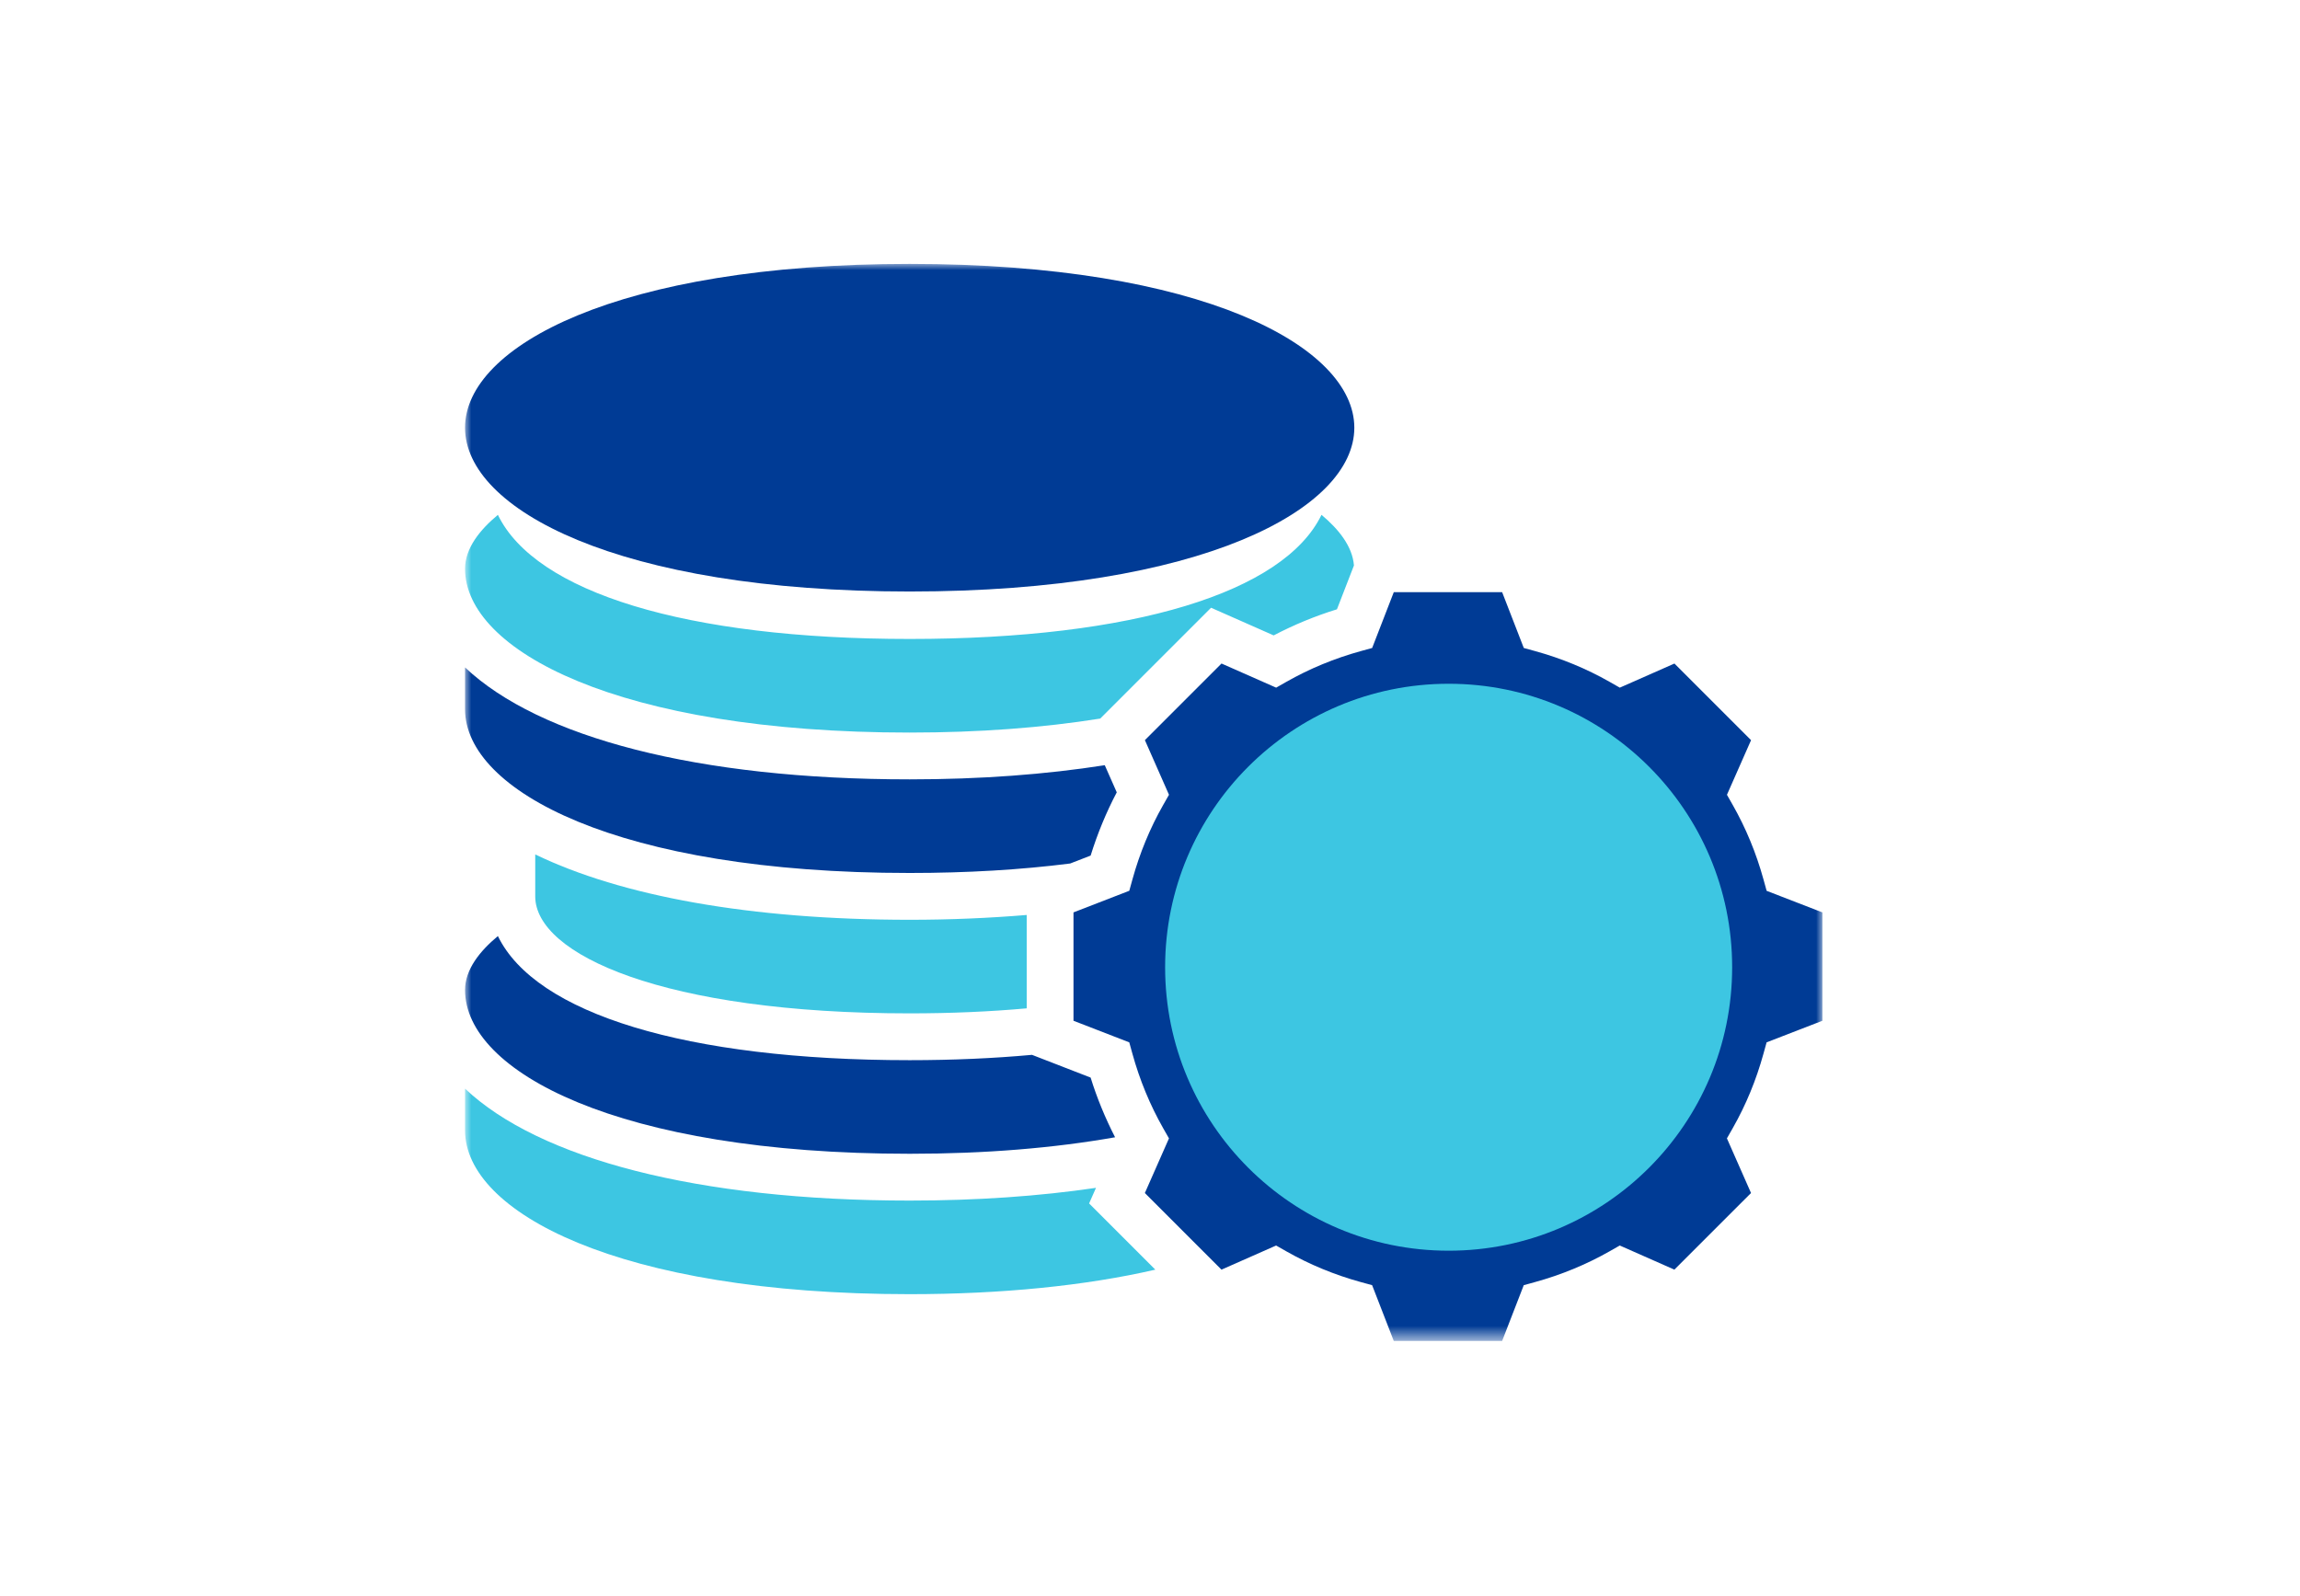
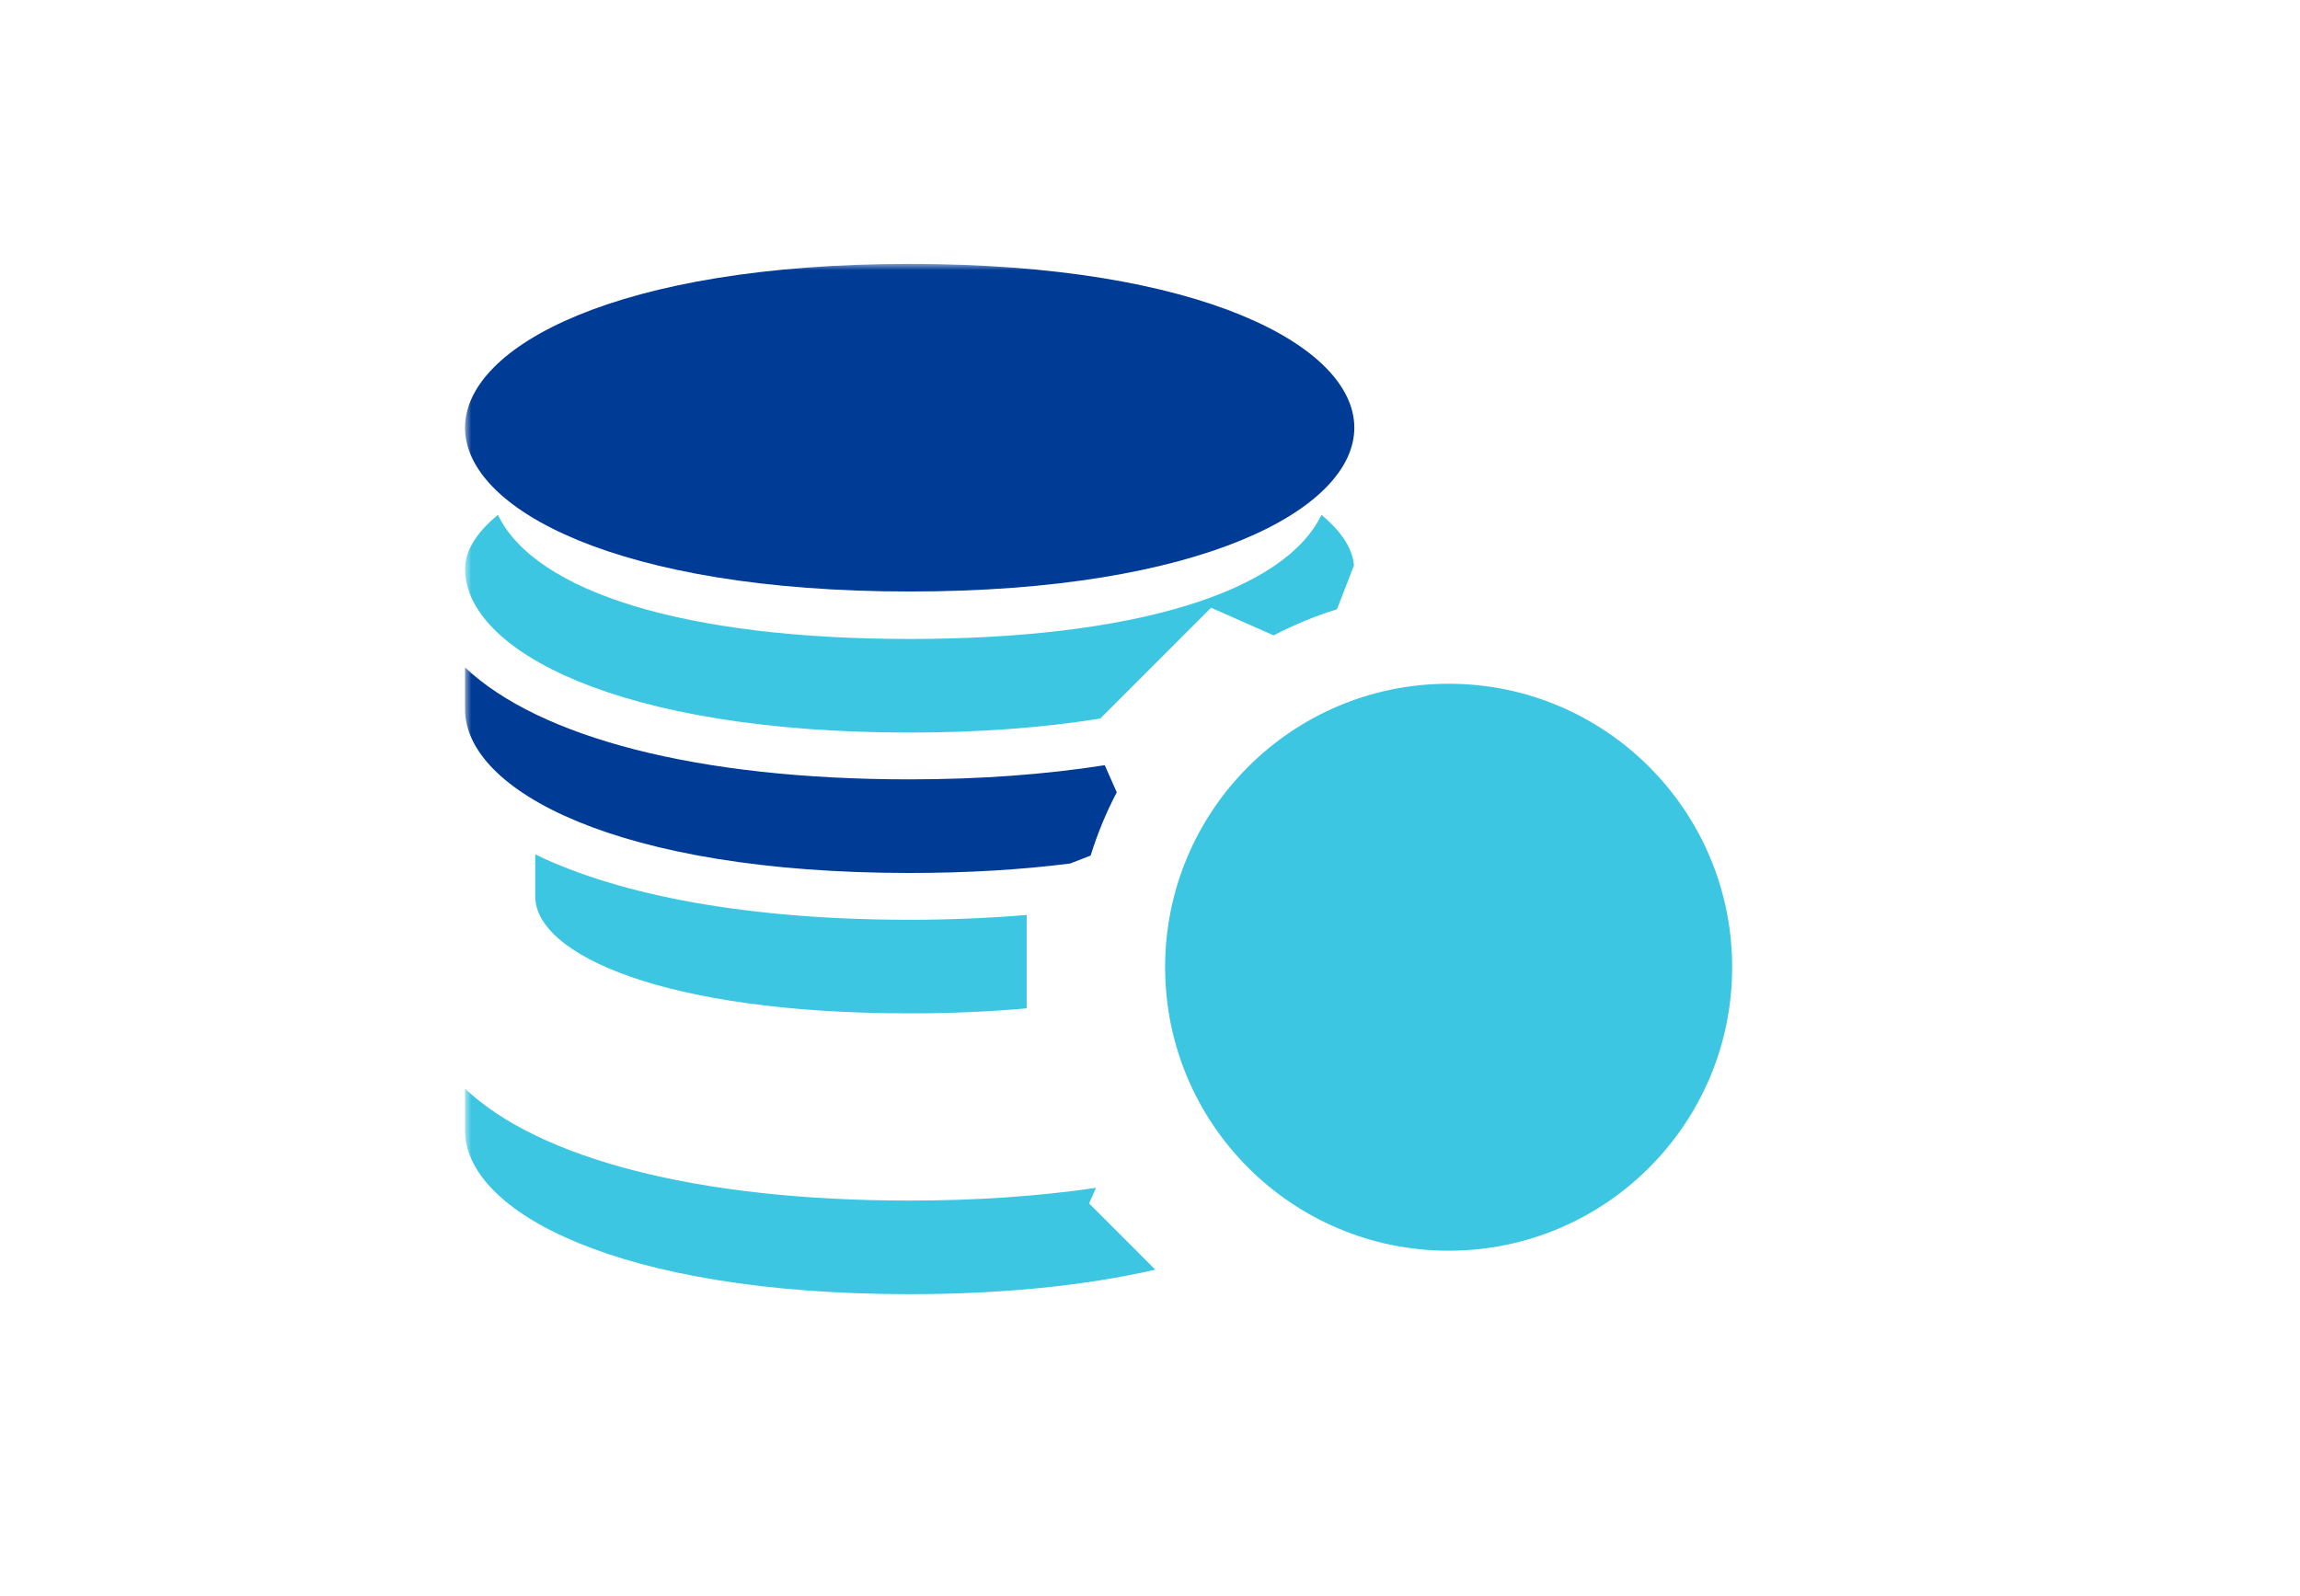
<svg xmlns="http://www.w3.org/2000/svg" version="1.1" id="Layer_1" x="0px" y="0px" width="183px" height="127px" viewBox="0 0 183 127" enable-background="new 0 0 183 127" xml:space="preserve">
  <defs>
    <filter id="Adobe_OpacityMaskFilter" filterUnits="userSpaceOnUse" x="37" y="21" width="108" height="85.708">
      <feColorMatrix type="matrix" values="1 0 0 0 0  0 1 0 0 0  0 0 1 0 0  0 0 0 1 0" />
    </filter>
  </defs>
  <mask maskUnits="userSpaceOnUse" x="37" y="21" width="108" height="85.708" id="mask0_1322_419">
    <rect fill="#C4C4C4" filter="url(#Adobe_OpacityMaskFilter)" width="183" height="127" />
  </mask>
  <g mask="url(#mask0_1322_419)">
    <path fill="#3DC6E2" d="M72.379,58.294c5.521,0,10.599-0.386,15.161-1.114l8.819-8.819l4.982,2.201&#13;&#10;&#09;&#09;c1.601-0.839,3.285-1.536,5.034-2.077l1.352-3.488c-0.119-1.527-1.228-2.903-2.582-4.029c-2.987,6.164-14.959,9.877-32.766,9.877&#13;&#10;&#09;&#09;c-17.806,0-29.778-3.713-32.764-9.876c-1.43,1.189-2.614,2.659-2.614,4.29c0,6.479,12.152,13.035,35.379,13.035H72.379z" />
    <path fill="#003B95" d="M72.379,69.467c4.559,0,8.851-0.255,12.771-0.754l1.627-0.631c0.542-1.75,1.239-3.438,2.078-5.031&#13;&#10;&#09;&#09;l-0.954-2.16c-4.7,0.736-9.896,1.127-15.522,1.127c-16.88,0-29.48-3.333-35.379-8.909v3.323C37,62.911,49.152,69.467,72.379,69.467&#13;&#10;&#09;&#09;L72.379,69.467z" />
    <path fill="#3DC6E2" d="M42.586,67.992v3.336c0,4.626,10.234,9.311,29.793,9.311c3.294,0,6.408-0.139,9.311-0.4v-7.43&#13;&#10;&#09;&#09;c-2.958,0.246-6.067,0.383-9.311,0.383C59.681,73.191,49.419,71.297,42.586,67.992L42.586,67.992z" />
    <path fill="#003B95" d="M72.379,47.069c23.228,0,35.378-6.556,35.378-13.035c0-6.478-12.15-13.034-35.378-13.034&#13;&#10;&#09;&#09;C49.152,21,37,27.557,37,34.034C37,40.513,49.152,47.069,72.379,47.069z" />
-     <path fill="#003B95" d="M140.563,70.887l-0.25-0.903c-0.576-2.091-1.399-4.083-2.444-5.923l-0.464-0.815l1.918-4.348l-6.096-6.097&#13;&#10;&#09;&#09;l-4.347,1.919l-0.815-0.464c-1.844-1.048-3.836-1.871-5.922-2.445l-0.902-0.248l-1.723-4.441h-8.621l-1.721,4.441l-0.902,0.248&#13;&#10;&#09;&#09;c-2.086,0.575-4.076,1.396-5.922,2.445l-0.814,0.464L97.19,52.8l-6.096,6.096l1.917,4.348l-0.464,0.815&#13;&#10;&#09;&#09;c-1.046,1.838-1.868,3.833-2.445,5.923l-0.249,0.902l-4.44,1.72v8.623l4.438,1.719l0.25,0.903c0.577,2.091,1.4,4.083,2.444,5.922&#13;&#10;&#09;&#09;l0.465,0.816l-1.918,4.348l6.096,6.097l4.347-1.92l0.815,0.464c1.844,1.048,3.836,1.871,5.922,2.445l0.902,0.248l1.723,4.438h8.621&#13;&#10;&#09;&#09;l1.721-4.44l0.902-0.248c2.086-0.574,4.075-1.396,5.922-2.444l0.814-0.464l4.346,1.92l6.098-6.097l-1.918-4.348l0.464-0.815&#13;&#10;&#09;&#09;c1.047-1.838,1.868-3.832,2.444-5.923l0.25-0.903L145,81.227v-8.623L140.563,70.887z M115.206,99.26&#13;&#10;&#09;&#09;c-12.321,0-22.345-10.023-22.345-22.345s10.023-22.345,22.345-22.345s22.345,10.023,22.345,22.345S127.527,99.26,115.206,99.26z" />
    <path fill="#3DC6E2" d="M115.262,99.525c12.457,0,22.557-10.098,22.557-22.557s-10.1-22.558-22.557-22.558&#13;&#10;&#09;&#09;c-12.46,0-22.559,10.099-22.559,22.558S102.802,99.525,115.262,99.525z M115.262,90.801c7.639,0,13.831-6.192,13.831-13.832&#13;&#10;&#09;&#09;c0-7.641-6.192-13.833-13.831-13.833c-7.641,0-13.834,6.192-13.834,13.833C101.428,84.608,107.621,90.801,115.262,90.801z" />
-     <path fill="#003B95" d="M72.379,91.812c6.015,0,11.485-0.456,16.343-1.313c-0.776-1.513-1.434-3.1-1.946-4.75l-4.664-1.809&#13;&#10;&#09;&#09;c-3.039,0.277-6.295,0.424-9.733,0.424c-17.807,0-29.778-3.713-32.764-9.876c-1.43,1.189-2.614,2.659-2.614,4.29&#13;&#10;&#09;&#09;c0,6.479,12.152,13.034,35.379,13.034H72.379z" />
    <path fill="#3DC6E2" d="M87.203,94.523c-4.514,0.663-9.469,1.013-14.824,1.013c-16.88,0-29.48-3.333-35.379-8.909v3.323&#13;&#10;&#09;&#09;c0,6.478,12.152,13.034,35.379,13.034c7.333,0,14.003-0.676,19.544-1.951l-5.268-5.27L87.203,94.523z" />
  </g>
</svg>